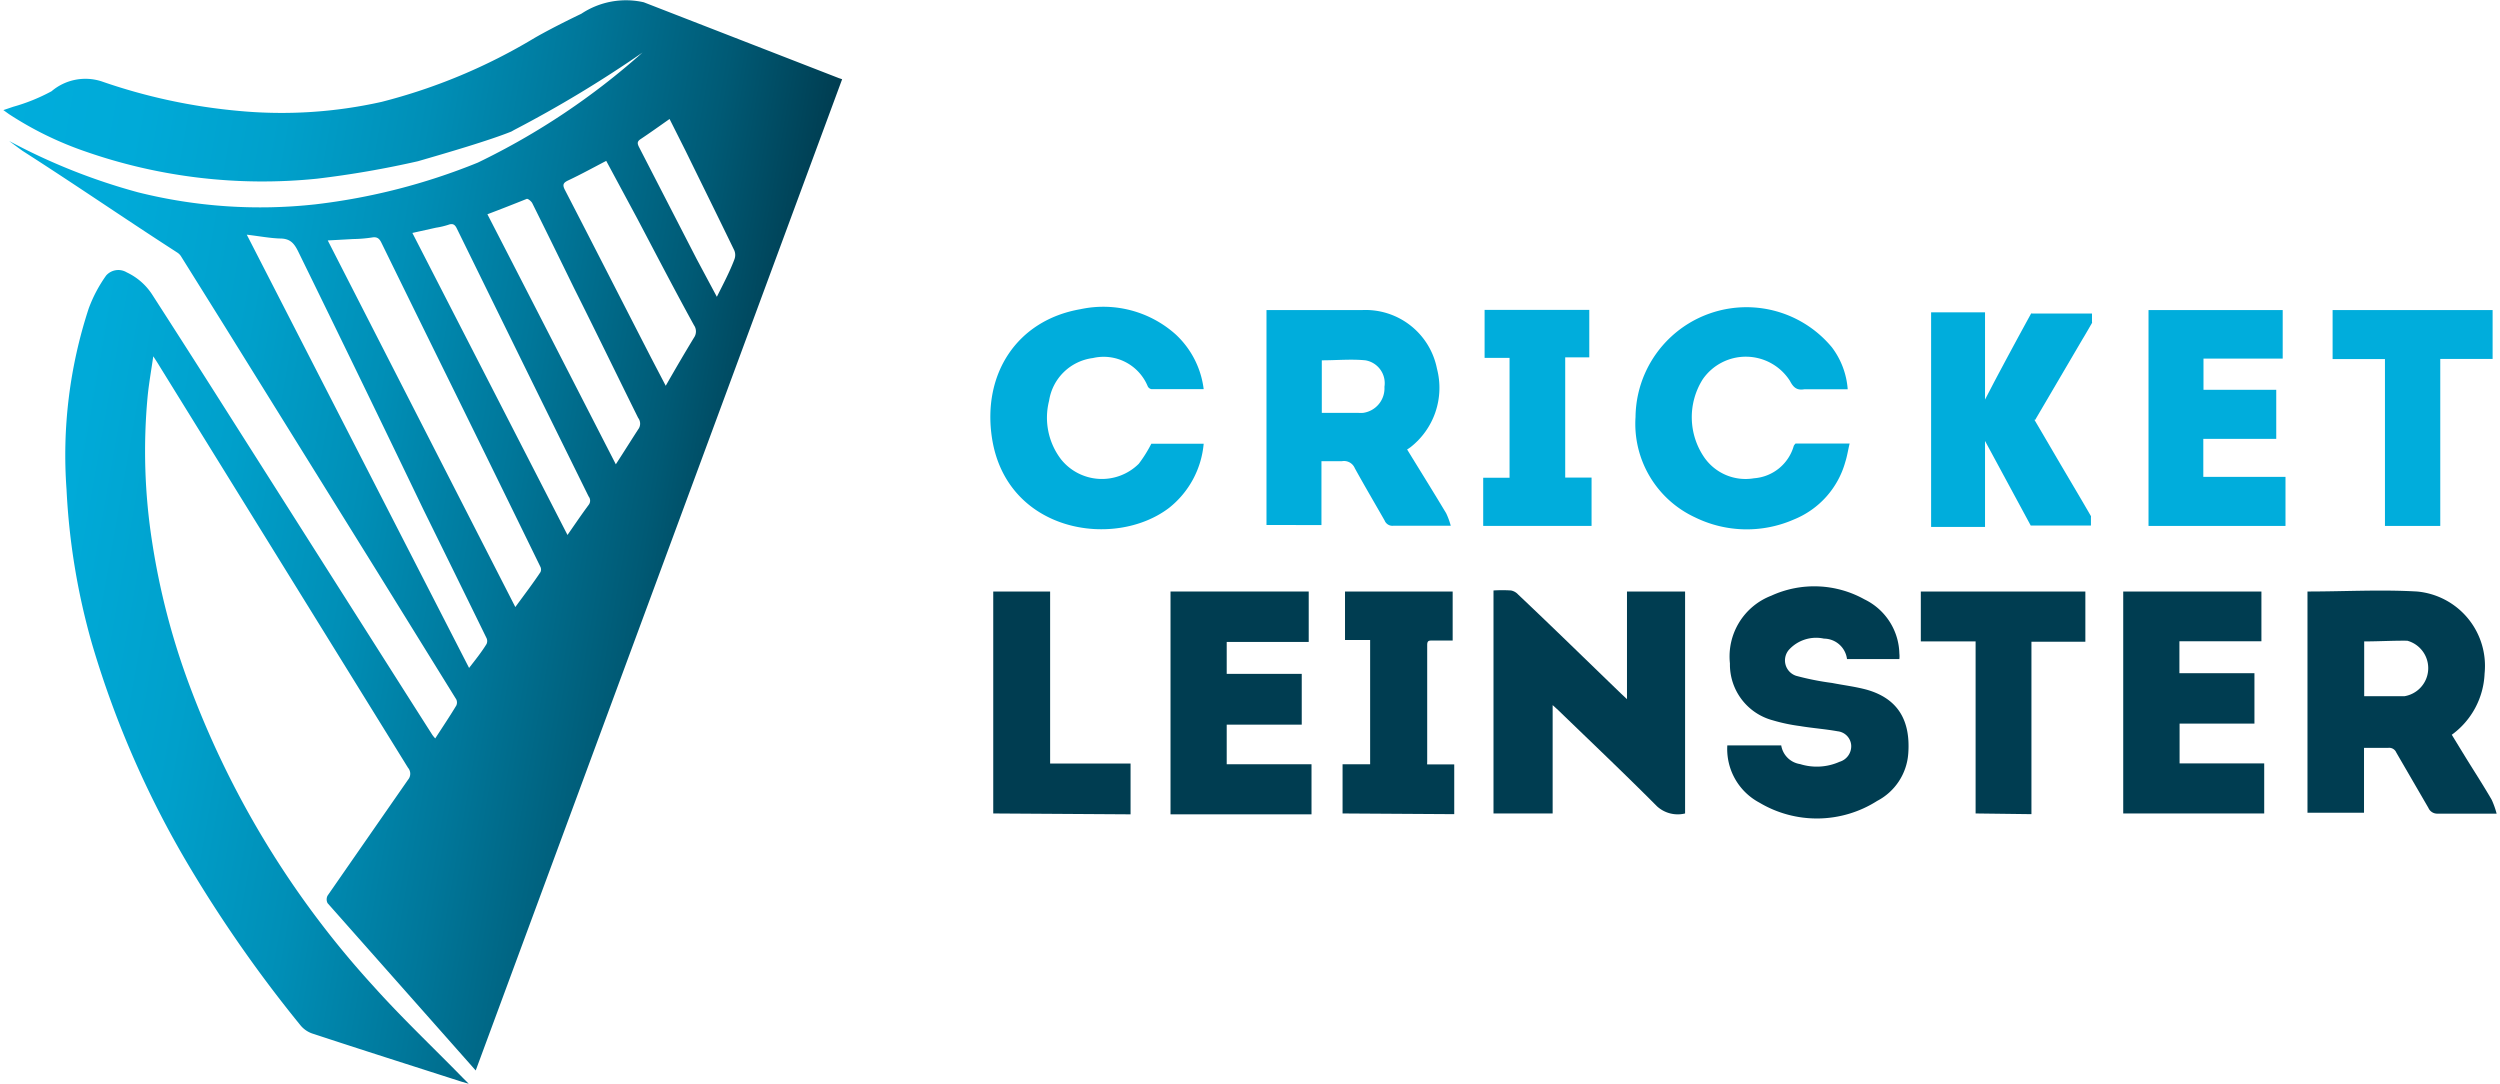
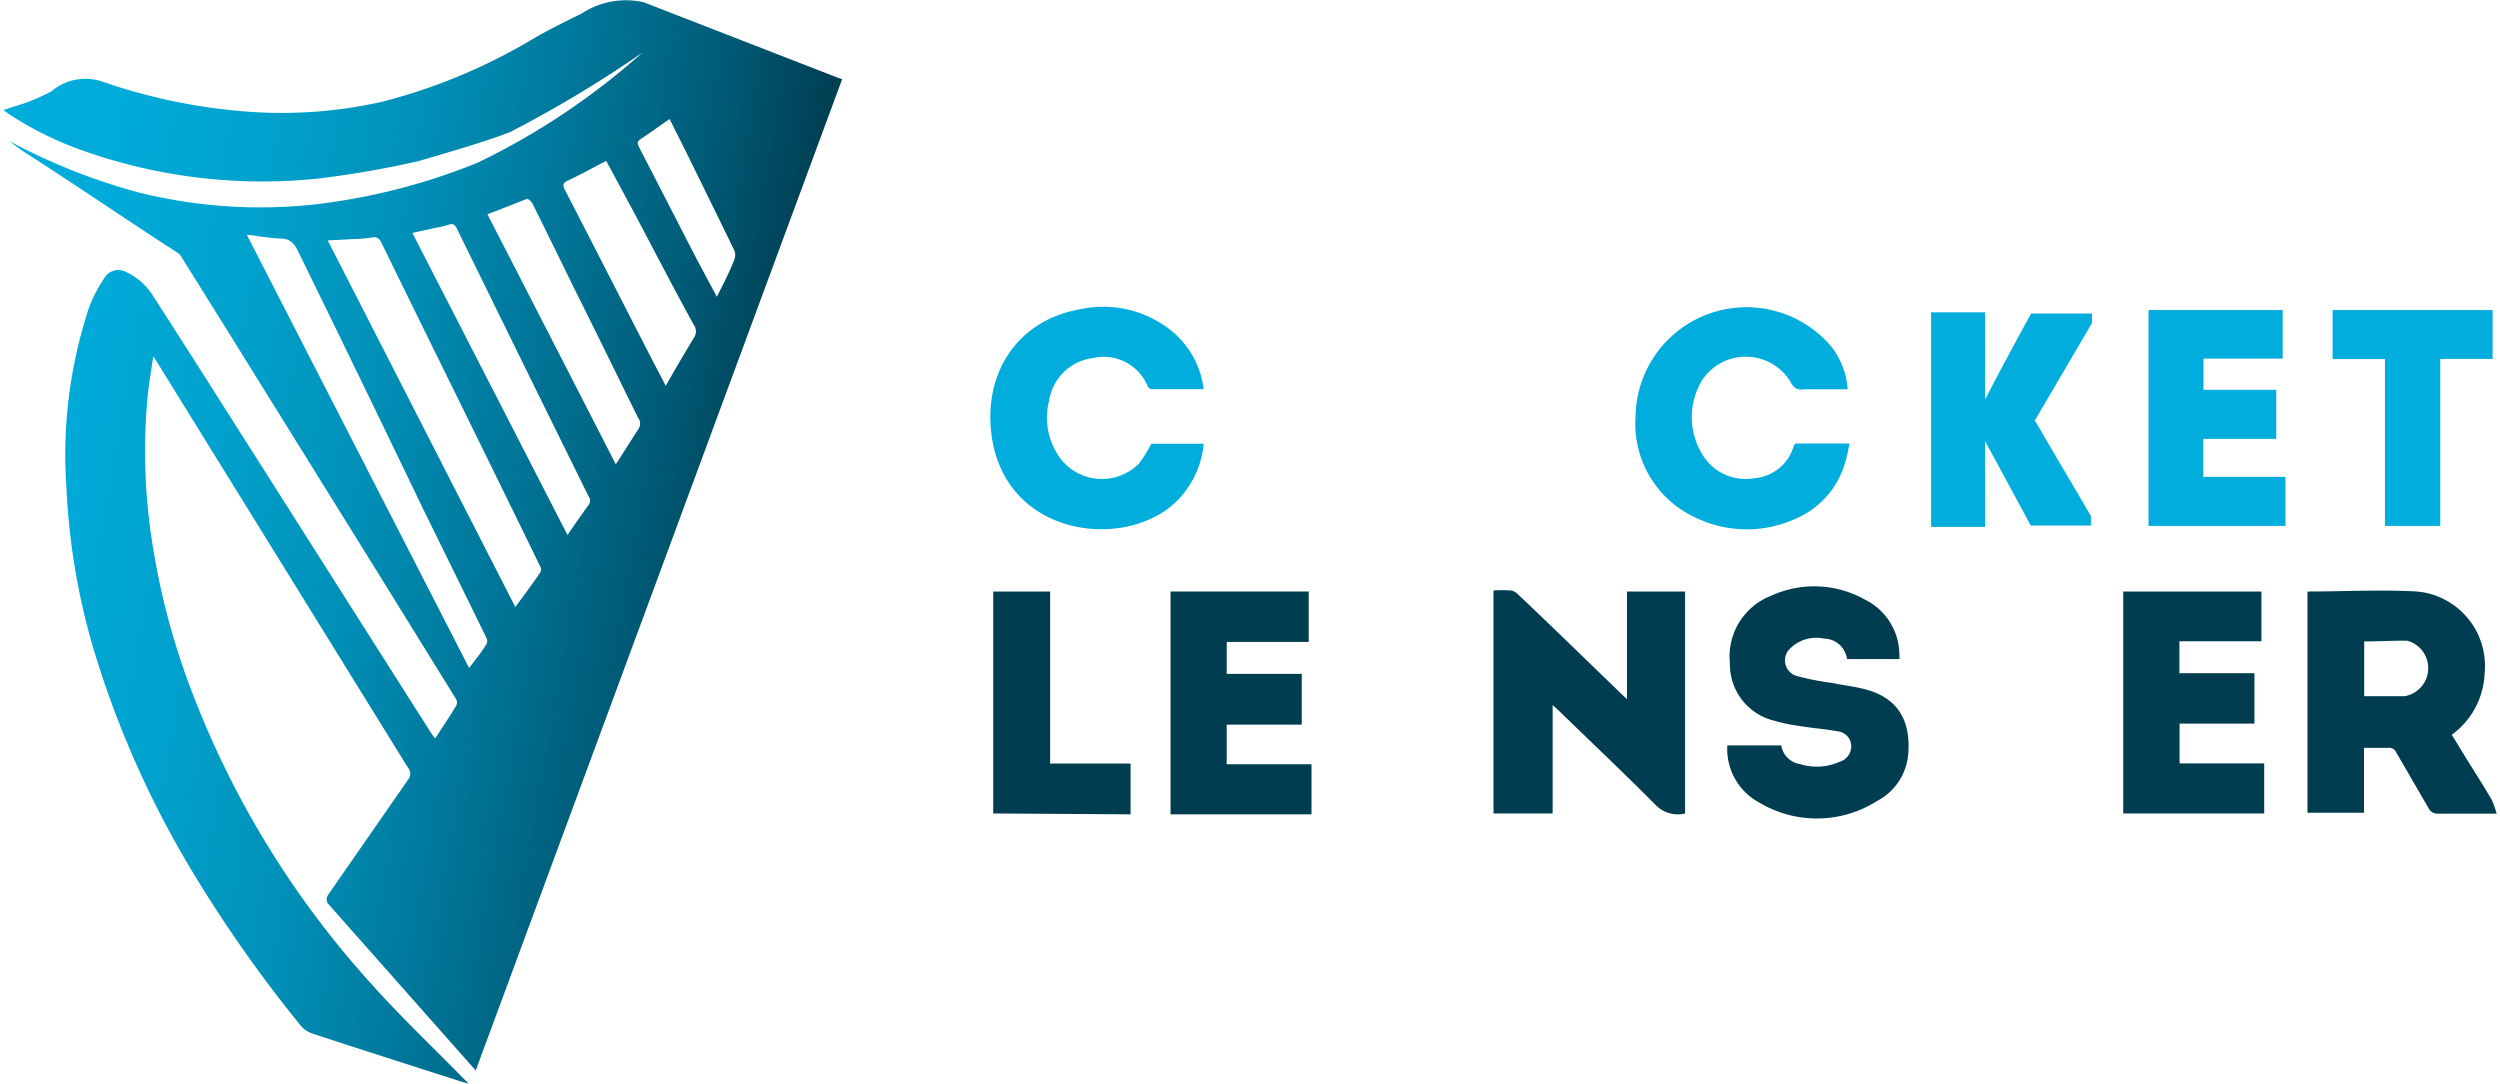
<svg xmlns="http://www.w3.org/2000/svg" width="143px" height="62px" id="Layer_1" data-name="Layer 1" viewBox="0 0 142.89 62.12">
  <defs>
    <style>.cls-1{fill:url(#linear-gradient);}.cls-2{fill:#003d51;}.cls-3{fill:#00addc;}</style>
    <linearGradient id="linear-gradient" x1="-3.18" y1="26.05" x2="43.14" y2="34.22" gradientUnits="userSpaceOnUse">
      <stop offset="0" stop-color="#00addc" />
      <stop offset="0.16" stop-color="#00aad8" />
      <stop offset="0.34" stop-color="#00a0cb" />
      <stop offset="0.51" stop-color="#008fb7" />
      <stop offset="0.68" stop-color="#00779a" />
      <stop offset="0.86" stop-color="#005a75" />
      <stop offset="1" stop-color="#003d51" />
    </linearGradient>
  </defs>
  <title>cricket-leinster-logo</title>
  <path class="cls-1" d="M18.69,52.86a.47.47,0,0,1,0-.43Q21,49.1,23.3,45.79a.53.53,0,0,0,0-.69L15.77,32.93Q12.44,27.55,9.1,22.15c-.1-.17-.21-.34-.32-.51l-.08-.12c-.1.71-.25,1.56-.32,2.27a33.75,33.75,0,0,0,.26,8.4,41.45,41.45,0,0,0,2,7.82,53,53,0,0,0,10.67,17.6c1.63,1.82,3.41,3.5,5.12,5.25l.35.35-.42-.12c-2.83-.91-5.67-1.81-8.49-2.74a1.51,1.51,0,0,1-.75-.51A76.34,76.34,0,0,1,10.91,51,55.69,55.69,0,0,1,5.19,38a39,39,0,0,1-1.46-8.84A27,27,0,0,1,5,18.78a8,8,0,0,1,1-1.89.93.93,0,0,1,1.18-.18A3.51,3.51,0,0,1,8.65,18q1.72,2.67,3.43,5.36L23.2,40.87l1.49,2.34a2,2,0,0,0,.17.21c.42-.65.83-1.26,1.21-1.89a.42.42,0,0,0,0-.34l-4.5-7.27L12.77,19.76l-2.46-3.94a.72.72,0,0,0-.24-.25c-3.19-2.06-5.64-3.76-8.84-5.81-.11-.07-.79-.58-.79-.58h0a34.83,34.83,0,0,0,7.38,2.94A28.83,28.83,0,0,0,18,12.81a35.66,35.66,0,0,0,9.3-2.39,40.76,40.76,0,0,0,9.44-6.31l-1.35,2,1.35-2h0a68.54,68.54,0,0,1-7.36,4.44l-.16.09c-1.29.52-3.76,1.24-5.35,1.7a55.5,55.5,0,0,1-5.78,1,30.81,30.81,0,0,1-13.4-1.6A19.63,19.63,0,0,1,.43,7.64L.11,7.41l.56-.19a10.63,10.63,0,0,0,2.2-.89,3,3,0,0,1,2.86-.57,32.84,32.84,0,0,0,7.91,1.7,26.21,26.21,0,0,0,8.14-.52,32.55,32.55,0,0,0,8.78-3.67c1.15-.66,2.67-1.38,2.67-1.38a4.62,4.62,0,0,1,3.58-.66h0L48,5.58l.18.06-21,56.81m2.27-26.56c.52-.71,1-1.34,1.44-2a.35.35,0,0,0,0-.3q-2.44-5-4.9-10-2.11-4.28-4.21-8.57c-.12-.25-.25-.36-.54-.31a7.88,7.88,0,0,1-1.09.09l-1.45.08Zm-2.65,3.49c.39-.5.73-.93,1-1.37a.4.4,0,0,0,0-.34q-1.8-3.68-3.61-7.35Q20.63,22.91,17,15.5c-.22-.44-.44-.72-1-.73s-1.25-.14-1.94-.22ZM23.55,14.45l8.89,17.31c.43-.62.81-1.18,1.21-1.72a.39.39,0,0,0,0-.49l-2.91-5.9q-2.32-4.72-4.64-9.45c-.11-.23-.23-.31-.48-.22a4.43,4.43,0,0,1-.72.17Zm4.3-1.07c2.46,4.77,4.89,9.52,7.36,14.33.46-.71.86-1.35,1.28-2a.54.54,0,0,0,0-.66c-1.23-2.48-2.45-5-3.68-7.45-.79-1.62-1.59-3.25-2.39-4.86-.06-.11-.25-.27-.32-.24C29.38,12.79,28.64,13.08,27.85,13.38Zm6.81-3.06c-.75.39-1.44.77-2.16,1.11-.3.14-.37.25-.2.57,1.65,3.19,3.28,6.39,4.92,9.58l.85,1.63c.57-1,1.08-1.87,1.62-2.76a.62.62,0,0,0,0-.71c-1.1-2-2.18-4.08-3.26-6.13Zm3.63-2.4c-.57.4-1.1.78-1.64,1.14-.22.14-.22.25-.11.47l3.3,6.41L41,18.11c.38-.76.74-1.44,1-2.13a.7.7,0,0,0,0-.53c-.92-1.9-1.86-3.8-2.79-5.7Z" transform="translate(-0.11 -1.1)" />
  <path class="cls-2" d="M132.16,35c2.12,0,4.21-.12,6.28,0a4.28,4.28,0,0,1,3.87,4.7,4.56,4.56,0,0,1-1.88,3.51l.82,1.34c.49.79,1,1.58,1.47,2.39a5,5,0,0,1,.28.79h-.48c-1,0-1.92,0-2.89,0a.55.55,0,0,1-.54-.33l-1.84-3.17a.44.44,0,0,0-.46-.27c-.45,0-.91,0-1.39,0v3.72h-3.24Zm3.25,2.86V41l.16,0c.72,0,1.43,0,2.15,0a1.63,1.63,0,0,0,.16-3.18C137.07,37.81,136.25,37.86,135.41,37.86Z" transform="translate(-0.11 -1.1)" />
  <path class="cls-2" d="M85.51,34.94a7.79,7.79,0,0,1,1,0,.74.74,0,0,1,.41.23c2,1.89,3.94,3.79,5.91,5.69l.33.31V35h3.33V47.72a1.76,1.76,0,0,1-1.62-.42c-1.85-1.86-3.76-3.67-5.65-5.5l-.32-.29v6.21H85.51Z" transform="translate(-0.11 -1.1)" />
-   <path class="cls-3" d="M80.56,26.86c.76,1.24,1.51,2.44,2.24,3.66a4.11,4.11,0,0,1,.26.71l-.43,0c-.95,0-1.9,0-2.85,0a.48.48,0,0,1-.51-.3c-.57-1-1.16-2-1.71-3a.67.67,0,0,0-.73-.4c-.38,0-.75,0-1.18,0v3.66H72.5V18.87l.28,0c1.74,0,3.47,0,5.2,0a4.17,4.17,0,0,1,4.29,3.36,4.32,4.32,0,0,1-1.53,4.51Zm-4.89-2.1h2.07a1.62,1.62,0,0,0,.31,0,1.42,1.42,0,0,0,1.21-1.49,1.33,1.33,0,0,0-1.09-1.52c-.82-.08-1.65,0-2.5,0Z" transform="translate(-0.11 -1.1)" />
  <path class="cls-2" d="M108.77,38.87h-3a1.34,1.34,0,0,0-1.32-1.17,2.11,2.11,0,0,0-2,.63.93.93,0,0,0,.4,1.5,15.64,15.64,0,0,0,2.06.41c.66.13,1.34.21,2,.39,1.78.51,2.51,1.76,2.37,3.66A3.33,3.33,0,0,1,107.5,47a6.43,6.43,0,0,1-6.75.1,3.48,3.48,0,0,1-1.84-3.28H102a1.29,1.29,0,0,0,1.08,1.07,3.2,3.2,0,0,0,2.26-.13.93.93,0,0,0,.67-.95.87.87,0,0,0-.78-.8c-.72-.13-1.45-.18-2.16-.3a10,10,0,0,1-1.56-.33,3.31,3.31,0,0,1-2.45-3.26,3.73,3.73,0,0,1,2.37-3.88,5.91,5.91,0,0,1,5.34.21,3.54,3.54,0,0,1,2,3.1A1.42,1.42,0,0,1,108.77,38.87Z" transform="translate(-0.11 -1.1)" />
  <path class="cls-3" d="M102.82,26.52h3.1c-.09.37-.14.72-.25,1.06a5,5,0,0,1-2.94,3.29,6.73,6.73,0,0,1-5.67-.12A5.91,5.91,0,0,1,93.65,25a6.36,6.36,0,0,1,11.25-4,4.53,4.53,0,0,1,.91,2.41h-2.49c-.41.07-.62-.09-.82-.48a3,3,0,0,0-5-.09,4.07,4.07,0,0,0,.1,4.49,2.88,2.88,0,0,0,2.84,1.18,2.56,2.56,0,0,0,2.28-1.86A.66.66,0,0,1,102.82,26.52Z" transform="translate(-0.11 -1.1)" />
  <path class="cls-3" d="M68.9,23.4h-3a.29.29,0,0,1-.21-.17,2.73,2.73,0,0,0-3.14-1.61,2.91,2.91,0,0,0-2.51,2.45,3.93,3.93,0,0,0,.69,3.36,3,3,0,0,0,4.45.25,7.52,7.52,0,0,0,.72-1.15h3a5.28,5.28,0,0,1-2,3.69c-3.14,2.37-9.29,1.38-10.13-4-.57-3.69,1.43-6.77,5.07-7.4a6.22,6.22,0,0,1,5.46,1.45A5.13,5.13,0,0,1,68.9,23.4Z" transform="translate(-0.11 -1.1)" />
  <path class="cls-2" d="M67,35h7.92v2.89h-4.7v1.83h4.3v2.91h-4.3v2.27h4.86v2.87H67Z" transform="translate(-0.11 -1.1)" />
  <path class="cls-2" d="M129.52,37.85h-4.7v1.83h4.3v2.89h-4.29v2.28h4.85v2.87H121.6V35h7.92Z" transform="translate(-0.11 -1.1)" />
  <path class="cls-3" d="M130.37,23.44v2.81h-4.18v2.18h4.71v2.81h-7.85V18.87h7.69v2.78H126.2v1.79Z" transform="translate(-0.11 -1.1)" />
-   <path class="cls-2" d="M113.14,47.72V37.86H110V35h9.43v2.88h-3.09v9.88Z" transform="translate(-0.11 -1.1)" />
-   <path class="cls-2" d="M76.86,47.72V44.9h1.58V37.78H77V35h6.17v2.81H82c-.19,0-.29,0-.29.26,0,2.24,0,4.48,0,6.72a.48.48,0,0,0,0,.12h1.55v2.85Z" transform="translate(-0.11 -1.1)" />
  <path class="cls-3" d="M136.6,31.24V21.68h-3V18.87h9.17v2.8h-3v9.57Z" transform="translate(-0.11 -1.1)" />
-   <path class="cls-3" d="M84.92,28.48h1.51V21.61H85V18.86h6v2.72H89.62v6.89h1.51v2.77H84.92Z" transform="translate(-0.11 -1.1)" />
  <path class="cls-2" d="M56.84,47.72V35H60.1v9.86h4.61v2.91Z" transform="translate(-0.11 -1.1)" />
  <g id="gWFfRu">
    <path class="cls-3" d="M116.5,25.14l0,0,0,0,0,0c.59,1,1.17,2,1.76,3s1,1.69,1.49,2.54a.24.24,0,0,1,0,.08v.46h-3.45a0,0,0,0,1,0,0l0,0-2.62-4.85,0-.07s0,0,0,0V31.3h-3.09V19h3.09V24l0,0,.52-1q1.06-2,2.12-3.93a.08.08,0,0,1,.07,0h3.42v.48a.08.08,0,0,1,0,.06c-.18.31-.36.63-.55.94l-2.71,4.62Z" transform="translate(-0.11 -1.1)" />
  </g>
</svg>